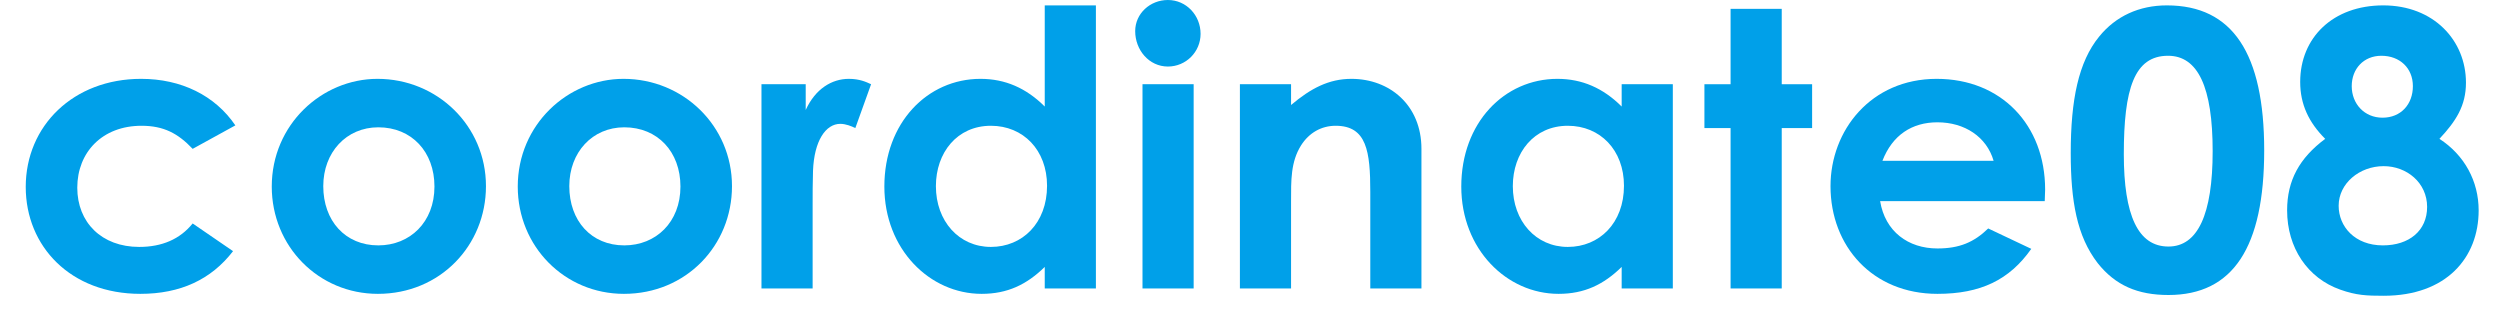
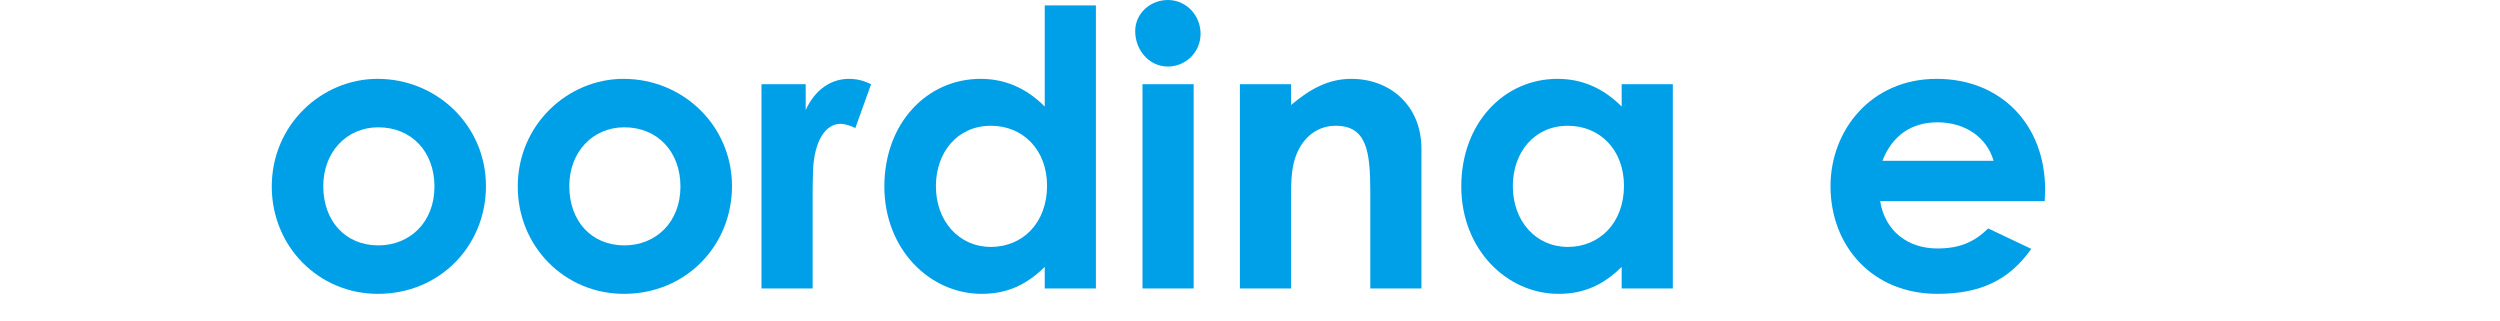
<svg xmlns="http://www.w3.org/2000/svg" width="78" height="10" viewBox="0 0 78 10" fill="none">
-   <path d="M71.766 2.556C71.766 1.176 72.786 0.168 74.358 0.168C75.93 0.168 76.938 1.26 76.938 2.58C76.938 3.3 76.626 3.78 76.11 4.332C76.89 4.836 77.334 5.652 77.334 6.564C77.334 8.04 76.326 9.228 74.37 9.228C73.842 9.228 73.518 9.216 73.014 9.036C71.994 8.676 71.358 7.728 71.358 6.564C71.358 5.628 71.742 4.932 72.546 4.332C72.03 3.816 71.766 3.252 71.766 2.556ZM74.37 5.184C73.614 5.184 72.966 5.724 72.966 6.42C72.966 7.068 73.47 7.656 74.346 7.656C75.162 7.656 75.726 7.2 75.726 6.456C75.726 5.7 75.09 5.184 74.37 5.184ZM74.298 1.74C73.746 1.74 73.374 2.148 73.374 2.688C73.374 3.24 73.77 3.672 74.334 3.672C74.91 3.672 75.282 3.252 75.282 2.688C75.282 2.124 74.874 1.74 74.298 1.74Z" fill="#00A0E9" />
-   <path d="M67.607 0.168C69.659 0.168 70.643 1.668 70.643 4.692C70.643 7.716 69.671 9.204 67.655 9.204C66.695 9.204 65.999 8.904 65.447 8.208C64.799 7.368 64.607 6.276 64.607 4.776C64.607 3.12 64.847 1.932 65.495 1.14C66.011 0.504 66.743 0.168 67.607 0.168ZM67.643 1.74C66.587 1.74 66.263 2.772 66.263 4.812C66.263 6.72 66.707 7.692 67.655 7.692C68.567 7.692 69.035 6.696 69.035 4.716C69.035 2.724 68.579 1.74 67.643 1.74Z" fill="#00A0E9" />
  <path d="M62.032 7.128L63.376 7.764C62.692 8.736 61.792 9.168 60.448 9.168C58.42 9.168 57.112 7.68 57.112 5.808C57.112 4.068 58.372 2.46 60.424 2.46C62.44 2.46 63.808 3.9 63.808 5.916C63.808 6.06 63.796 6.132 63.796 6.276H58.66C58.816 7.224 59.536 7.752 60.448 7.752C61.132 7.752 61.588 7.56 62.032 7.128ZM58.732 5.016H62.2C61.984 4.272 61.3 3.816 60.448 3.816C59.656 3.816 59.044 4.212 58.732 5.016Z" fill="#00A0E9" />
-   <path d="M53.994 2.628V0.276H55.59V2.628H56.538V3.996H55.59V9H53.994V3.996H53.178V2.628H53.994Z" fill="#00A0E9" />
  <path d="M50.596 9V8.328C50.032 8.88 49.432 9.168 48.628 9.168C47.008 9.168 45.592 7.776 45.592 5.82C45.592 3.828 46.936 2.46 48.592 2.46C49.36 2.46 50.02 2.748 50.596 3.324V2.628H52.192V9H50.596ZM48.916 3.924C47.86 3.924 47.2 4.764 47.2 5.808C47.2 6.9 47.92 7.704 48.916 7.704C49.9 7.704 50.668 6.96 50.668 5.796C50.668 4.68 49.924 3.924 48.916 3.924Z" fill="#00A0E9" />
  <path d="M40.281 2.628V3.276C40.893 2.76 41.457 2.46 42.165 2.46C43.353 2.46 44.349 3.276 44.349 4.644V9H42.753V5.988C42.753 4.728 42.645 3.924 41.673 3.924C41.229 3.924 40.845 4.14 40.593 4.536C40.269 5.052 40.281 5.628 40.281 6.288V9H38.685V2.628H40.281Z" fill="#00A0E9" />
  <path d="M35.646 9V2.628H37.242V9H35.646ZM36.438 0C37.014 0 37.458 0.48 37.458 1.056C37.458 1.62 37.002 2.076 36.438 2.076C35.85 2.076 35.418 1.56 35.418 0.972C35.418 0.42 35.886 0 36.438 0Z" fill="#00A0E9" />
  <path d="M32.596 9V8.328C32.032 8.88 31.432 9.168 30.628 9.168C29.008 9.168 27.592 7.776 27.592 5.82C27.592 3.828 28.936 2.46 30.592 2.46C31.36 2.46 32.02 2.748 32.596 3.324V0.168H34.192V9H32.596ZM30.916 3.924C29.86 3.924 29.2 4.764 29.2 5.808C29.2 6.9 29.92 7.704 30.916 7.704C31.9 7.704 32.668 6.96 32.668 5.796C32.668 4.68 31.924 3.924 30.916 3.924Z" fill="#00A0E9" />
  <path d="M25.138 2.628V3.432C25.438 2.772 25.954 2.46 26.482 2.46C26.818 2.46 27.022 2.556 27.178 2.628L26.686 3.996C26.566 3.936 26.386 3.864 26.218 3.864C25.762 3.864 25.402 4.392 25.366 5.328C25.354 5.676 25.354 6.072 25.354 6.42V9H23.758V2.628H25.138Z" fill="#00A0E9" />
  <path d="M19.454 2.46C21.314 2.46 22.838 3.924 22.838 5.808C22.838 7.656 21.41 9.168 19.466 9.168C17.618 9.168 16.154 7.692 16.154 5.82C16.154 3.888 17.714 2.46 19.454 2.46ZM19.478 3.972C18.482 3.972 17.762 4.752 17.762 5.808C17.762 6.888 18.446 7.656 19.478 7.656C20.462 7.656 21.23 6.936 21.23 5.82C21.23 4.74 20.522 3.972 19.478 3.972Z" fill="#00A0E9" />
-   <path d="M11.778 2.46C13.639 2.46 15.162 3.924 15.162 5.808C15.162 7.656 13.735 9.168 11.79 9.168C9.943 9.168 8.479 7.692 8.479 5.82C8.479 3.888 10.039 2.46 11.778 2.46ZM11.803 3.972C10.806 3.972 10.086 4.752 10.086 5.808C10.086 6.888 10.771 7.656 11.803 7.656C12.787 7.656 13.555 6.936 13.555 5.82C13.555 4.74 12.847 3.972 11.803 3.972Z" fill="#00A0E9" />
-   <path d="M6.011 6.972L7.271 7.836C6.587 8.724 5.627 9.168 4.379 9.168C2.207 9.168 0.803 7.692 0.803 5.832C0.803 3.924 2.291 2.46 4.403 2.46C5.651 2.46 6.707 2.976 7.343 3.912L6.011 4.644C5.555 4.164 5.111 3.924 4.415 3.924C3.191 3.924 2.411 4.752 2.411 5.856C2.411 6.936 3.167 7.704 4.343 7.704C5.051 7.704 5.615 7.464 6.011 6.972Z" fill="#00A0E9" />
+   <path d="M11.778 2.46C13.639 2.46 15.162 3.924 15.162 5.808C15.162 7.656 13.735 9.168 11.79 9.168C9.943 9.168 8.479 7.692 8.479 5.82C8.479 3.888 10.039 2.46 11.778 2.46ZM11.803 3.972C10.806 3.972 10.086 4.752 10.086 5.808C10.086 6.888 10.771 7.656 11.803 7.656C12.787 7.656 13.555 6.936 13.555 5.82C13.555 4.74 12.847 3.972 11.803 3.972" fill="#00A0E9" />
</svg>